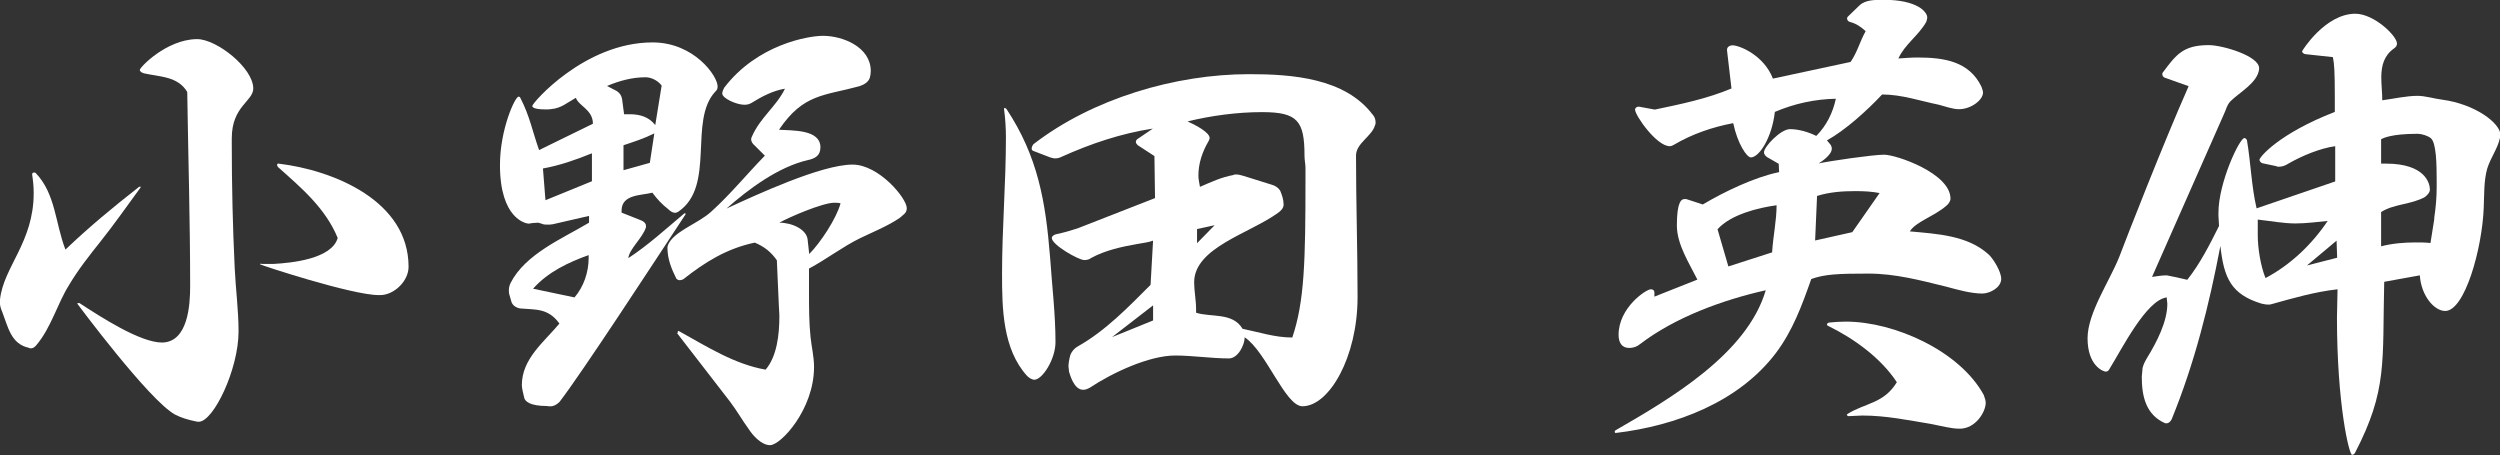
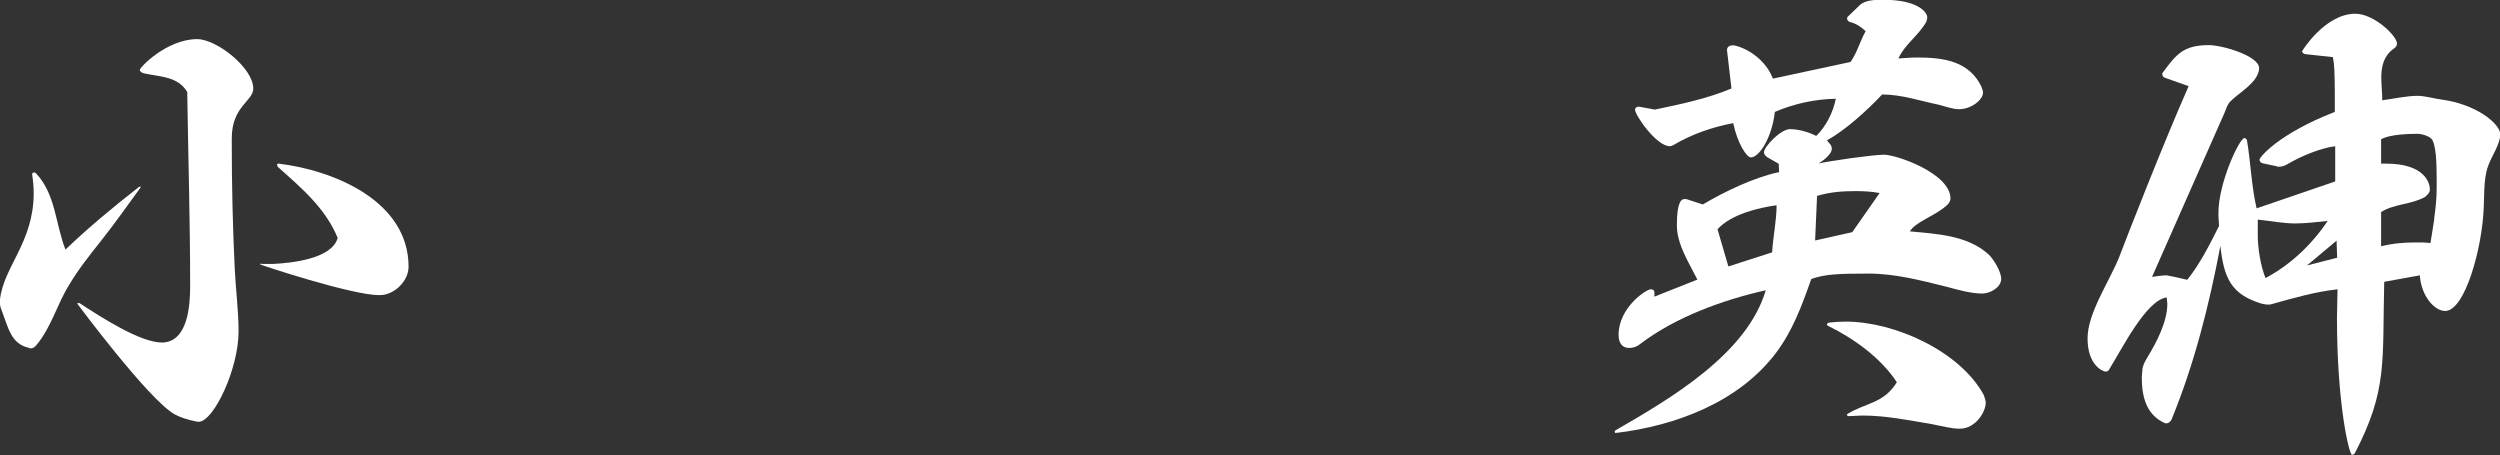
<svg xmlns="http://www.w3.org/2000/svg" id="_レイヤー_2" data-name="レイヤー 2" viewBox="0 0 129.11 23.5">
  <rect x="0" y="0" width="129.11" height="23.5" fill="#333333" stroke="none" />
  <defs>
    <style>
      .cls-1 {
        fill: #fff;
      }
    </style>
  </defs>
  <g id="_レイヤー_1-2" data-name="レイヤー 1">
    <g>
      <path class="cls-1" d="M0,15.47c.18-1.69,1.74-2.95,1.74-5.5,0-.33-.03-.63-.08-.96,0-.08.05-.1.1-.1.03,0,.05,0,.08.02,1.04,1.09,1.01,2.6,1.54,3.96,1.19-1.14,2.47-2.2,3.79-3.23.03-.02.05-.02.05-.02.03,0,.05,0,.05.02s-.03.03-.03.05c-.68.93-1.34,1.87-2.04,2.75-.58.73-1.16,1.46-1.64,2.27-.61.98-.91,2.17-1.67,3.08-.08.1-.18.18-.28.18-.05,0-.08,0-.13-.03-.91-.2-1.06-1.06-1.36-1.84-.08-.18-.13-.35-.13-.53v-.13ZM8.38,17.69c1.34-.03,1.44-1.97,1.44-2.9,0-3.36-.1-6.69-.15-10.04-.48-.81-1.41-.78-2.22-.96-.13-.03-.23-.1-.23-.18,0-.13,1.36-1.56,2.93-1.59h.03c1.01,0,2.9,1.49,2.9,2.55,0,.66-1.11.91-1.11,2.57v.33c0,2.12.05,4.24.15,6.36.05,1.08.2,2.2.2,3.28,0,1.97-1.29,4.64-2.04,4.67-.05,0-.13,0-.18-.02-.38-.08-.73-.18-1.06-.35-1.34-.73-5.05-5.73-5.05-5.73t.03-.03h.08c1.09.71,3.13,2.04,4.27,2.04h.03ZM13.5,13.63h.63c.91-.05,3-.25,3.31-1.34-.63-1.54-1.89-2.6-3.08-3.66-.03-.03-.05-.08-.05-.13,0-.03.03-.05.05-.05h.03c2.88.35,6.71,1.94,6.71,5.33,0,.73-.73,1.44-1.44,1.46h-.1c-1.39,0-6.13-1.56-6.13-1.59s0-.03.05-.03h.03Z" />
-       <path class="cls-1" d="M28.29,20.97c-1.01,0-1.16-.28-1.21-.4-.05-.23-.13-.5-.13-.68,0-1.36,1.14-2.22,1.94-3.18-.58-.81-1.24-.71-2.02-.78-.2-.03-.4-.15-.46-.35l-.1-.35c-.03-.08-.03-.18-.03-.25,0-.13.03-.23.08-.35.76-1.51,2.67-2.3,4.06-3.13v-.35l-1.87.43c-.1.02-.18.02-.28.02s-.2,0-.3-.05l-.18-.05-.3.02c-.05,0-.13.03-.18.03-.15,0-1.49-.25-1.49-3.03,0-1.84.78-3.53.96-3.53.05,0,.08.03.1.08.48.93.61,1.69.96,2.68l2.78-1.36c0-.73-.73-.91-.88-1.34l-.63.38c-.18.1-.4.18-.61.2-.1.02-.23.02-.33.02-.68,0-.68-.15-.68-.18,0-.15,2.7-3.28,6.21-3.28,2.15,0,3.36,1.74,3.36,2.27,0,.1-.02.18-.1.25-1.44,1.51.03,4.9-1.94,6.23-.05.02-.1.05-.15.05-.13,0-.25-.08-.35-.18-.33-.25-.61-.56-.83-.86-.58.15-1.59.08-1.59.93v.1l1.01.4c.13.05.25.15.25.28v.08c-.18.56-.86,1.11-.91,1.59,1.01-.66,1.94-1.51,2.88-2.3,0,0,.03-.02.05-.02,0,0,.03.02.03.05-1.72,2.62-5.35,8.18-6.51,9.69-.1.1-.23.2-.4.23h-.2ZM30.41,13.17c-1.06.38-2.12.88-2.88,1.74l2.14.45c.48-.56.73-1.31.73-2.04v-.15ZM30.56,7.92c-.81.33-1.67.63-2.52.78l.13,1.64,2.4-.98v-1.44ZM34.17,4.42c-.18-.25-.53-.43-.83-.43-.68,0-1.36.18-1.99.45l.48.25c.18.1.28.28.3.45l.1.76h.3c.5,0,.98.13,1.31.56l.33-2.04ZM33.79,6.89c-.5.25-1.04.43-1.59.61v1.29l1.36-.38.23-1.51ZM35,17.19v-.05s0-.05.05-.05c0,0,.03.03.05.03,1.41.78,2.83,1.69,4.44,1.97.58-.68.71-1.79.71-2.75,0-.23-.03-.43-.03-.63l-.1-2.27c-.3-.43-.66-.71-1.14-.91-1.44.3-2.58,1.01-3.69,1.89-.05.03-.13.05-.18.05-.08,0-.13-.03-.18-.08-.25-.5-.46-1.01-.46-1.59,0-.15.1-.3.18-.4.45-.56,1.46-.91,2.07-1.46.98-.88,1.87-1.97,2.78-2.9l-.53-.53c-.1-.08-.18-.2-.18-.33,0-.03.03-.08.03-.1.43-1.01,1.26-1.56,1.72-2.5-.61.1-1.19.4-1.72.73-.13.08-.25.1-.38.1-.4,0-1.14-.33-1.14-.58,0-.1.05-.2.1-.3,1.72-2.25,4.37-2.68,5.1-2.68,1.03,0,2.47.58,2.47,1.82,0,.13-.02.23-.05.35-.08.23-.3.35-.53.43-1.82.5-2.9.38-4.16,2.25.68.05,2.14-.03,2.14.91,0,.43-.28.58-.66.66-1.51.35-3.05,1.49-4.19,2.5,1.54-.71,4.9-2.27,6.51-2.27,1.36,0,2.8,1.74,2.8,2.25,0,.13-.05.23-.13.3l-.23.2c-.63.43-1.39.73-2.07,1.06-.91.45-1.72,1.08-2.62,1.56v1.24c0,.76,0,1.54.08,2.3.05.5.18,1.01.18,1.54,0,2.2-1.72,4.04-2.27,4.04-.46,0-.91-.53-1.09-.81-.35-.48-.63-.98-.98-1.44l-2.73-3.53ZM41.79,13.12c.58-.58,1.41-1.84,1.62-2.62-.1-.03-.23-.03-.33-.03-.58,0-2.3.73-2.83,1.03.66,0,1.41.35,1.46.88l.08.73Z" />
-       <path class="cls-1" d="M53.04,19.41c-1.26-1.39-1.29-3.48-1.29-5.27,0-2.35.2-4.69.2-7.04,0-.48-.03-.98-.1-1.49,0-.03.03-.03.03-.03.05,0,.08.03.1.05,1.62,2.45,2.02,4.77,2.25,7.65.1,1.46.28,2.95.28,4.39,0,.88-.68,1.94-1.09,1.94-.13,0-.28-.1-.38-.2ZM59.57,12.42c-.25.1-.58.13-.83.18-.76.13-1.69.33-2.4.73-.1.08-.23.1-.35.1-.28,0-1.67-.78-1.67-1.14,0-.1.13-.18.25-.2.38-.08.73-.18,1.09-.3l3.99-1.56-.03-2.17-.86-.56c-.05-.05-.1-.1-.1-.18,0-.05.05-.13.1-.15l.78-.53c-1.64.25-3.21.78-4.72,1.46-.1.05-.2.08-.33.08-.08,0-.18-.03-.25-.05l-.86-.33c-.08-.02-.1-.08-.1-.13,0-.08.05-.18.1-.23,3.05-2.35,7.32-3.61,11.13-3.61,2.22,0,4.95.2,6.38,2.09.1.1.15.25.15.4,0,.05,0,.1-.03.15-.15.56-.98.93-.98,1.56,0,2.42.08,4.85.08,7.24v.08c0,3.08-1.46,5.63-2.85,5.63-.88,0-1.87-2.83-2.98-3.56,0,.4-.35,1.09-.81,1.09-.91,0-1.87-.15-2.78-.15-1.34,0-3.23.88-4.42,1.67-.1.05-.2.1-.33.1-.48,0-.68-.78-.73-.93,0-.1-.03-.2-.03-.28,0-.15.03-.28.05-.4l.05-.2c.08-.18.2-.33.38-.43,1.44-.81,2.62-2.04,3.76-3.18l.13-2.3ZM59.55,15.77l-2.12,1.64,2.12-.86v-.78ZM61.77,16.15c.78.25,1.89-.03,2.4.83.88.18,1.67.45,2.57.45.63-1.87.68-3.94.68-8.23v-.53c0-.2-.05-.4-.05-.61,0-1.82-.35-2.27-2.2-2.27-1.26,0-2.62.18-3.84.48.4.18,1.14.56,1.14.86,0,.05-.03.1-.05.15-.33.56-.53,1.16-.53,1.79,0,.2.05.38.08.58.58-.25,1.11-.5,1.72-.61.05-.03.1-.03.15-.03.15,0,.28.05.4.08l1.44.45c.18.05.33.15.43.3.1.23.18.48.18.73,0,.18-.15.33-.3.43-1.46,1.06-4.32,1.79-4.32,3.58,0,.45.1.91.1,1.39v.15ZM62.73,11.63l-.91.2v.73l.91-.93Z" />
      <path class="cls-1" d="M83.42,22.36s-.03-.03-.03-.05,0-.05.03-.08c2.85-1.64,6.81-3.96,7.77-7.24-2.22.5-4.67,1.39-6.49,2.78-.15.13-.35.2-.56.2-.4,0-.55-.3-.55-.68,0-1.39,1.41-2.35,1.67-2.35.1,0,.18.05.18.18v.2l2.22-.88c-.43-.86-1.06-1.82-1.06-2.8,0-1.26.25-1.36.4-1.36h.08l.86.28c1.11-.66,2.67-1.41,3.94-1.67l-.02-.43-.61-.35c-.1-.08-.15-.15-.15-.25,0-.28.86-1.19,1.34-1.19.45,0,.96.15,1.36.35.53-.53.86-1.21,1.01-1.92-1.08.02-2.14.25-3.15.68-.15,1.34-.81,2.35-1.24,2.35-.2,0-.68-.68-.91-1.77-1.06.2-2.12.56-3.05,1.11-.08.05-.15.08-.23.08-.68,0-1.79-1.59-1.79-1.89,0-.08.08-.15.18-.15h.03l.81.15c1.34-.28,2.7-.56,3.96-1.09l-.23-1.97v-.03c0-.15.15-.23.28-.23.35,0,1.62.5,2.09,1.72l4.01-.86c.35-.5.48-1.06.78-1.59-.25-.23-.5-.4-.83-.48-.08-.03-.13-.1-.13-.18,0-.05.03-.08.05-.1l.58-.56c.3-.3.81-.3,1.26-.3,1.74,0,2.25.63,2.25.91,0,.08-.03.15-.05.23-.4.71-1.11,1.16-1.44,1.89.33-.02.66-.05.98-.05,1.39,0,2.68.2,3.31,1.51.03.1.08.2.08.3,0,.38-.61.86-1.24.86-.33,0-.73-.15-1.04-.23-.98-.2-1.92-.53-2.93-.53-.76.81-1.89,1.84-2.85,2.37l.15.18c.08.08.1.18.1.25,0,.35-.63.73-.68.76.61-.13,2.8-.45,3.38-.45.63,0,3.43.96,3.43,2.27,0,.13-.1.28-.23.38-.61.53-1.56.81-1.87,1.31,1.39.13,3,.2,4.09,1.21.25.25.63.88.63,1.24,0,.45-.58.76-.98.76-.58,0-1.29-.2-1.84-.35-1.34-.33-2.65-.68-4.04-.68-1.56,0-2.25.03-2.95.28-.48,1.36-.96,2.68-1.84,3.84-1.92,2.52-5.15,3.74-8.25,4.11h-.03ZM91.52,13.02c.05-.83.23-1.62.23-2.42-.96.13-2.37.48-3.05,1.24l.56,1.92,2.27-.73ZM97.07,9.97c-.4-.08-.83-.1-1.26-.1-.66,0-1.34.05-1.97.25l-.1,2.3,1.92-.43,1.41-2.02ZM95.43,21.48s-.05-.03-.05-.05,0-.03.03-.05c.93-.58,1.87-.53,2.55-1.64-.81-1.24-2.2-2.25-3.53-2.9-.05-.02-.08-.05-.08-.08,0-.05.05-.08.1-.1.28-.03.58-.05.88-.05,2.5,0,5.88,1.51,7.12,3.79.05.15.1.28.1.4,0,.48-.53,1.34-1.34,1.34-.46,0-.98-.15-1.41-.23-1.19-.2-2.4-.45-3.61-.45-.25,0-.48.03-.73.03h-.03Z" />
      <path class="cls-1" d="M123.13,14.56c-.1,4.14.18,5.58-1.51,8.83-.02.05-.1.1-.15.1-.15,0-.78-2.6-.78-7.09,0-.48.03-.98.03-1.46-1.16.13-2.27.45-3.38.76-.08.03-.13.03-.2.03-.13,0-.25-.03-.35-.05-1.56-.48-1.94-1.31-2.12-2.98-.58,3.05-1.34,6.08-2.52,8.96-.05.1-.15.2-.25.2h-.08c-.98-.43-1.21-1.36-1.21-2.4,0-.1.03-.23.03-.33,0-.23.13-.45.25-.66.5-.81,1.04-1.87,1.04-2.78,0-.1-.03-.2-.03-.33-1.06.13-2.32,2.67-2.98,3.73-.05.08-.1.1-.18.1-.1,0-.93-.28-.93-1.72,0-1.31,1.14-2.95,1.64-4.21.35-.93,2.27-5.85,3.58-8.81l-1.21-.43c-.1-.03-.15-.1-.15-.2,0-.02,0-.05.03-.08.68-.91,1.04-1.41,2.37-1.41.71,0,2.6.56,2.6,1.19v.05c-.08.71-1.01,1.19-1.49,1.67-.2.23-.2.4-.33.66l-3.71,8.4c.23-.03.5-.08.76-.08.05,0,.96.2,1.06.23.66-.83,1.16-1.82,1.64-2.78l-.03-.53v-.15c0-1.56,1.09-3.86,1.34-3.86.05,0,.1.05.13.1.2,1.16.23,2.37.5,3.53l4.06-1.39v-1.82c-.76.1-1.74.5-2.47.93-.13.08-.28.13-.43.13-.05,0-.1,0-.15-.03l-.71-.15c-.08-.03-.15-.1-.15-.18,0-.13.98-1.34,3.89-2.47v-.71c0-1.44-.03-1.77-.1-2.12l-1.39-.15c-.1,0-.2-.08-.2-.15,0-.03,1.19-1.94,2.75-1.94.96,0,2.15,1.14,2.15,1.54,0,.1-.05.18-.15.25-.5.35-.66.86-.66,1.49,0,.4.05.78.05,1.19.58-.08,1.26-.23,1.82-.23.4,0,.88.15,1.29.2,1.69.23,3,1.21,3,1.84,0,.05,0,.08-.03.13-.13.58-.48,1.01-.66,1.59-.18.63-.15,1.36-.18,2.02-.08,2.12-.98,5.33-1.99,5.33-.56,0-1.24-.78-1.31-1.84l-1.82.33ZM116.6,12.16c0,.66.15,1.59.4,2.2,1.29-.68,2.4-1.74,3.21-2.95-.53.05-1.11.13-1.67.13-.61,0-1.31-.13-1.94-.2v.83ZM120.68,12.42l-1.54,1.29,1.56-.4-.03-.88ZM125.71,11.28c.08-.53.13-1.06.13-1.62v-.35c0-.83-.02-1.94-.3-2.17-.15-.13-.48-.23-.68-.23-1.39,0-1.79.23-1.89.28v1.26h.25c2.04,0,2.27,1.03,2.27,1.34,0,.15-.13.28-.25.38-.71.4-1.59.35-2.27.78v1.77c.58-.15,1.19-.2,1.79-.2.25,0,.5,0,.76.03l.2-1.26Z" />
    </g>
  </g>
</svg>